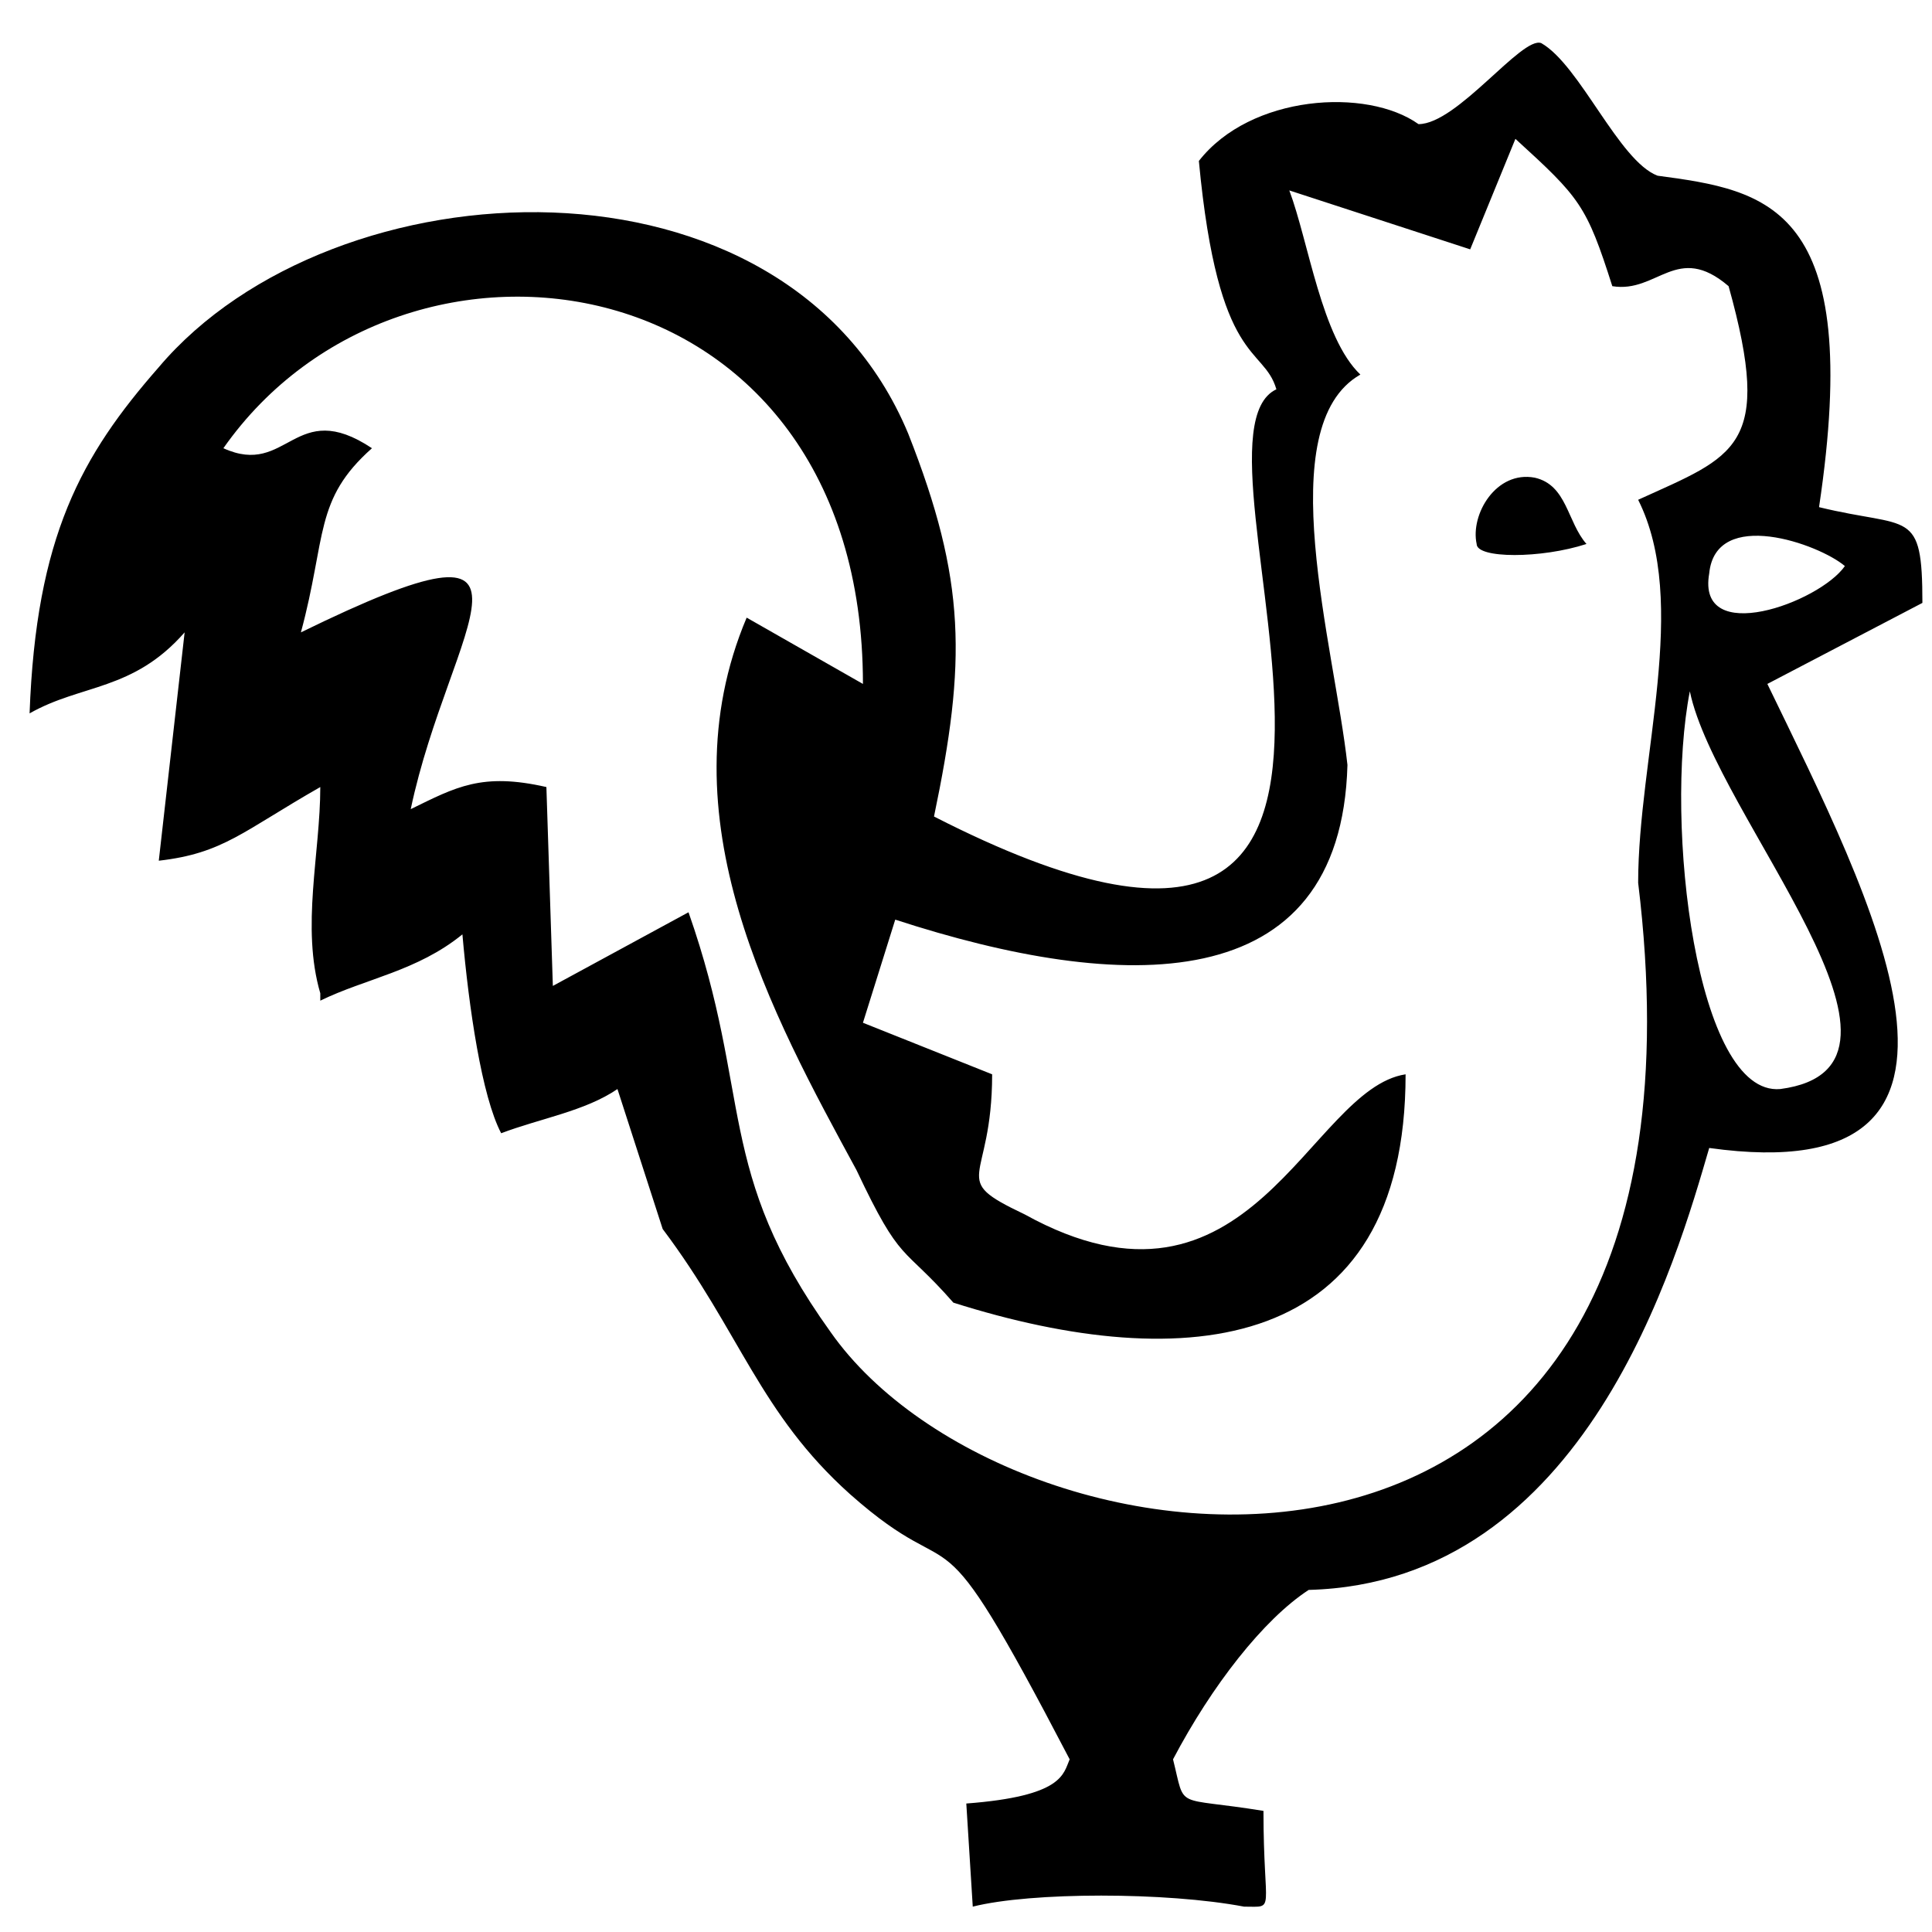
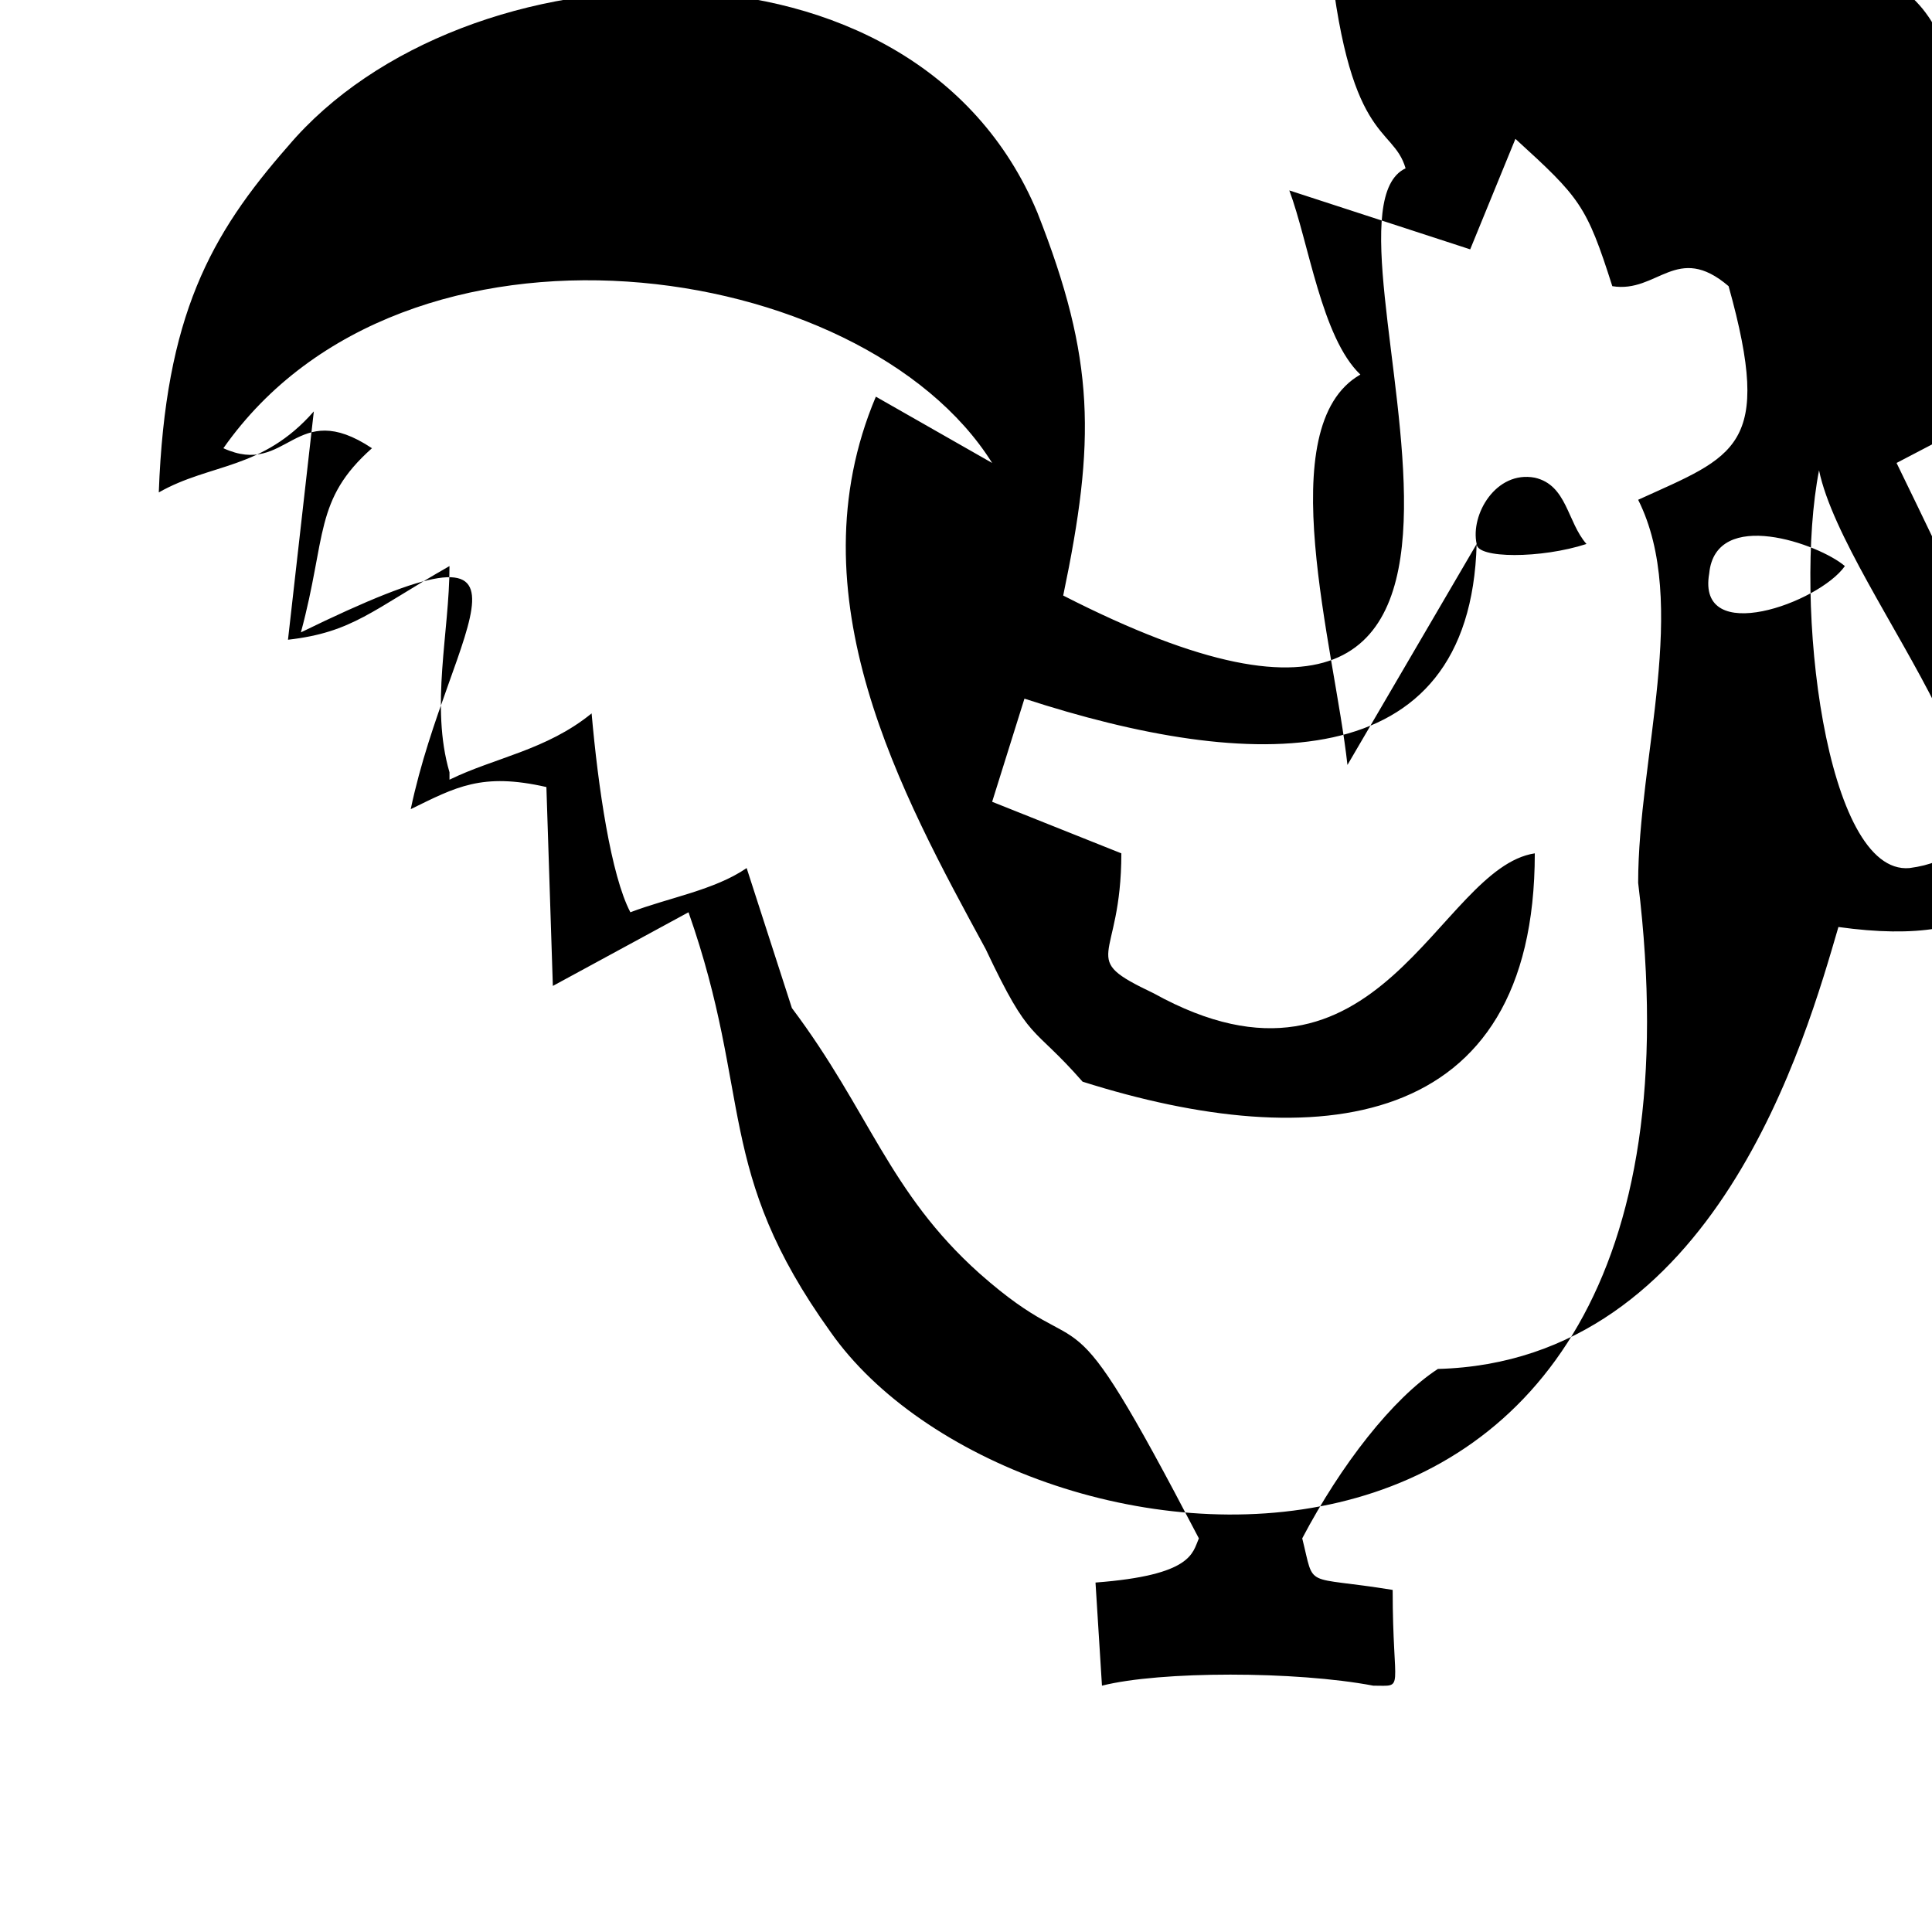
<svg xmlns="http://www.w3.org/2000/svg" xmlns:ns1="http://www.inkscape.org/namespaces/inkscape" xmlns:ns2="http://sodipodi.sourceforge.net/DTD/sodipodi-0.dtd" xml:space="preserve" version="1.1" style="clip-rule:evenodd;fill-rule:evenodd;image-rendering:optimizeQuality;shape-rendering:geometricPrecision;text-rendering:geometricPrecision" viewBox="0 0 32 32" x="0px" y="0px" id="svg2" ns1:version="0.91 r13725" ns2:docname="avicultura.svg" width="32" height="32">
  <ns2:namedview pagecolor="#ffffff" bordercolor="#666666" borderopacity="1" objecttolerance="10" gridtolerance="10" guidetolerance="10" ns1:pageopacity="0" ns1:pageshadow="2" ns1:window-width="1329" ns1:window-height="744" id="namedview16" showgrid="false" ns1:zoom="2.57" ns1:cx="58.661479" ns1:cy="18.479656" ns1:window-x="37" ns1:window-y="24" ns1:window-maximized="1" ns1:current-layer="svg2" />
  <defs id="defs4">
    <style type="text/css" id="style6">
   
    .fil0 {fill:black}
   
  </style>
  </defs>
  <g id="g8" transform="matrix(0.107,0,0,0.122,-1.65,-4.166)">
-     <path class="fil0" d="m 280,112 c -2,10 17,4 21,-1 -4,-3 -20,-8 -21,1 z m -36,-4 c -1,-4 3,-10 9,-9 5,1 5,6 8,9 -7,2 -17,2 -17,0 z m -20,30 c -1,32 -35,31 -70,21 l -5,14 20,7 c 0,15 -7,14 5,19 35,17 44,-17 59,-19 0,38 -34,41 -70,31 -8,-8 -8,-5 -15,-18 -13,-21 -30,-48 -17,-75 l 18,9 C 149,69 78,60 50,95 c 10,4 11,-7 23,0 -9,7 -7,12 -11,25 42,-18 23,-1 17,24 7,-3 11,-5 21,-3 l 1,27 21,-10 c 10,25 4,35 22,57 28,35 140,47 125,-61 0,-17 8,-38 0,-52 15,-6 21,-7 14,-29 -8,-6 -11,1 -18,0 -4,-11 -5,-12 -15,-20 l -7,15 -28,-8 c 3,7 5,20 11,25 -14,7 -4,37 -2,53 z m -64,7 c 87,39 36,-51 53,-58 -2,-6 -9,-3 -12,-31 8,-9 26,-10 34,-5 6,0 16,-12 19,-11 6,3 12,16 18,18 17,2 32,4 25,45 14,3 16,0 16,13 l -24,11 c 16,29 40,69 -9,63 -5,15 -19,59 -62,60 -7,4 -15,13 -21,23 2,7 0,5 14,7 0,14 2,13 -3,13 -12,-2 -33,-2 -42,0 l -1,-14 c 15,-1 15,-4 16,-6 -22,-37 -16,-22 -34,-36 -14,-11 -17,-22 -29,-36 l -7,-19 c -5,3 -12,4 -18,6 -3,-5 -5,-17 -6,-27 -7,5 -15,6 -22,9 l 0,-1 c -3,-9 0,-19 0,-28 -12,6 -15,9 -25,10 l 4,-31 c -8,8 -16,7 -24,11 1,-24 8,-35 20,-47 27,-28 97,-31 116,9 9,20 9,31 4,52 z m 131,37 c 26,-3 -10,-37 -14,-54 -4,18 1,55 14,54 z" id="path10" ns1:connector-curvature="0" style="fill:#000000" />
+     <path class="fil0" d="m 280,112 c -2,10 17,4 21,-1 -4,-3 -20,-8 -21,1 z m -36,-4 c -1,-4 3,-10 9,-9 5,1 5,6 8,9 -7,2 -17,2 -17,0 z c -1,32 -35,31 -70,21 l -5,14 20,7 c 0,15 -7,14 5,19 35,17 44,-17 59,-19 0,38 -34,41 -70,31 -8,-8 -8,-5 -15,-18 -13,-21 -30,-48 -17,-75 l 18,9 C 149,69 78,60 50,95 c 10,4 11,-7 23,0 -9,7 -7,12 -11,25 42,-18 23,-1 17,24 7,-3 11,-5 21,-3 l 1,27 21,-10 c 10,25 4,35 22,57 28,35 140,47 125,-61 0,-17 8,-38 0,-52 15,-6 21,-7 14,-29 -8,-6 -11,1 -18,0 -4,-11 -5,-12 -15,-20 l -7,15 -28,-8 c 3,7 5,20 11,25 -14,7 -4,37 -2,53 z m -64,7 c 87,39 36,-51 53,-58 -2,-6 -9,-3 -12,-31 8,-9 26,-10 34,-5 6,0 16,-12 19,-11 6,3 12,16 18,18 17,2 32,4 25,45 14,3 16,0 16,13 l -24,11 c 16,29 40,69 -9,63 -5,15 -19,59 -62,60 -7,4 -15,13 -21,23 2,7 0,5 14,7 0,14 2,13 -3,13 -12,-2 -33,-2 -42,0 l -1,-14 c 15,-1 15,-4 16,-6 -22,-37 -16,-22 -34,-36 -14,-11 -17,-22 -29,-36 l -7,-19 c -5,3 -12,4 -18,6 -3,-5 -5,-17 -6,-27 -7,5 -15,6 -22,9 l 0,-1 c -3,-9 0,-19 0,-28 -12,6 -15,9 -25,10 l 4,-31 c -8,8 -16,7 -24,11 1,-24 8,-35 20,-47 27,-28 97,-31 116,9 9,20 9,31 4,52 z m 131,37 c 26,-3 -10,-37 -14,-54 -4,18 1,55 14,54 z" id="path10" ns1:connector-curvature="0" style="fill:#000000" />
  </g>
</svg>